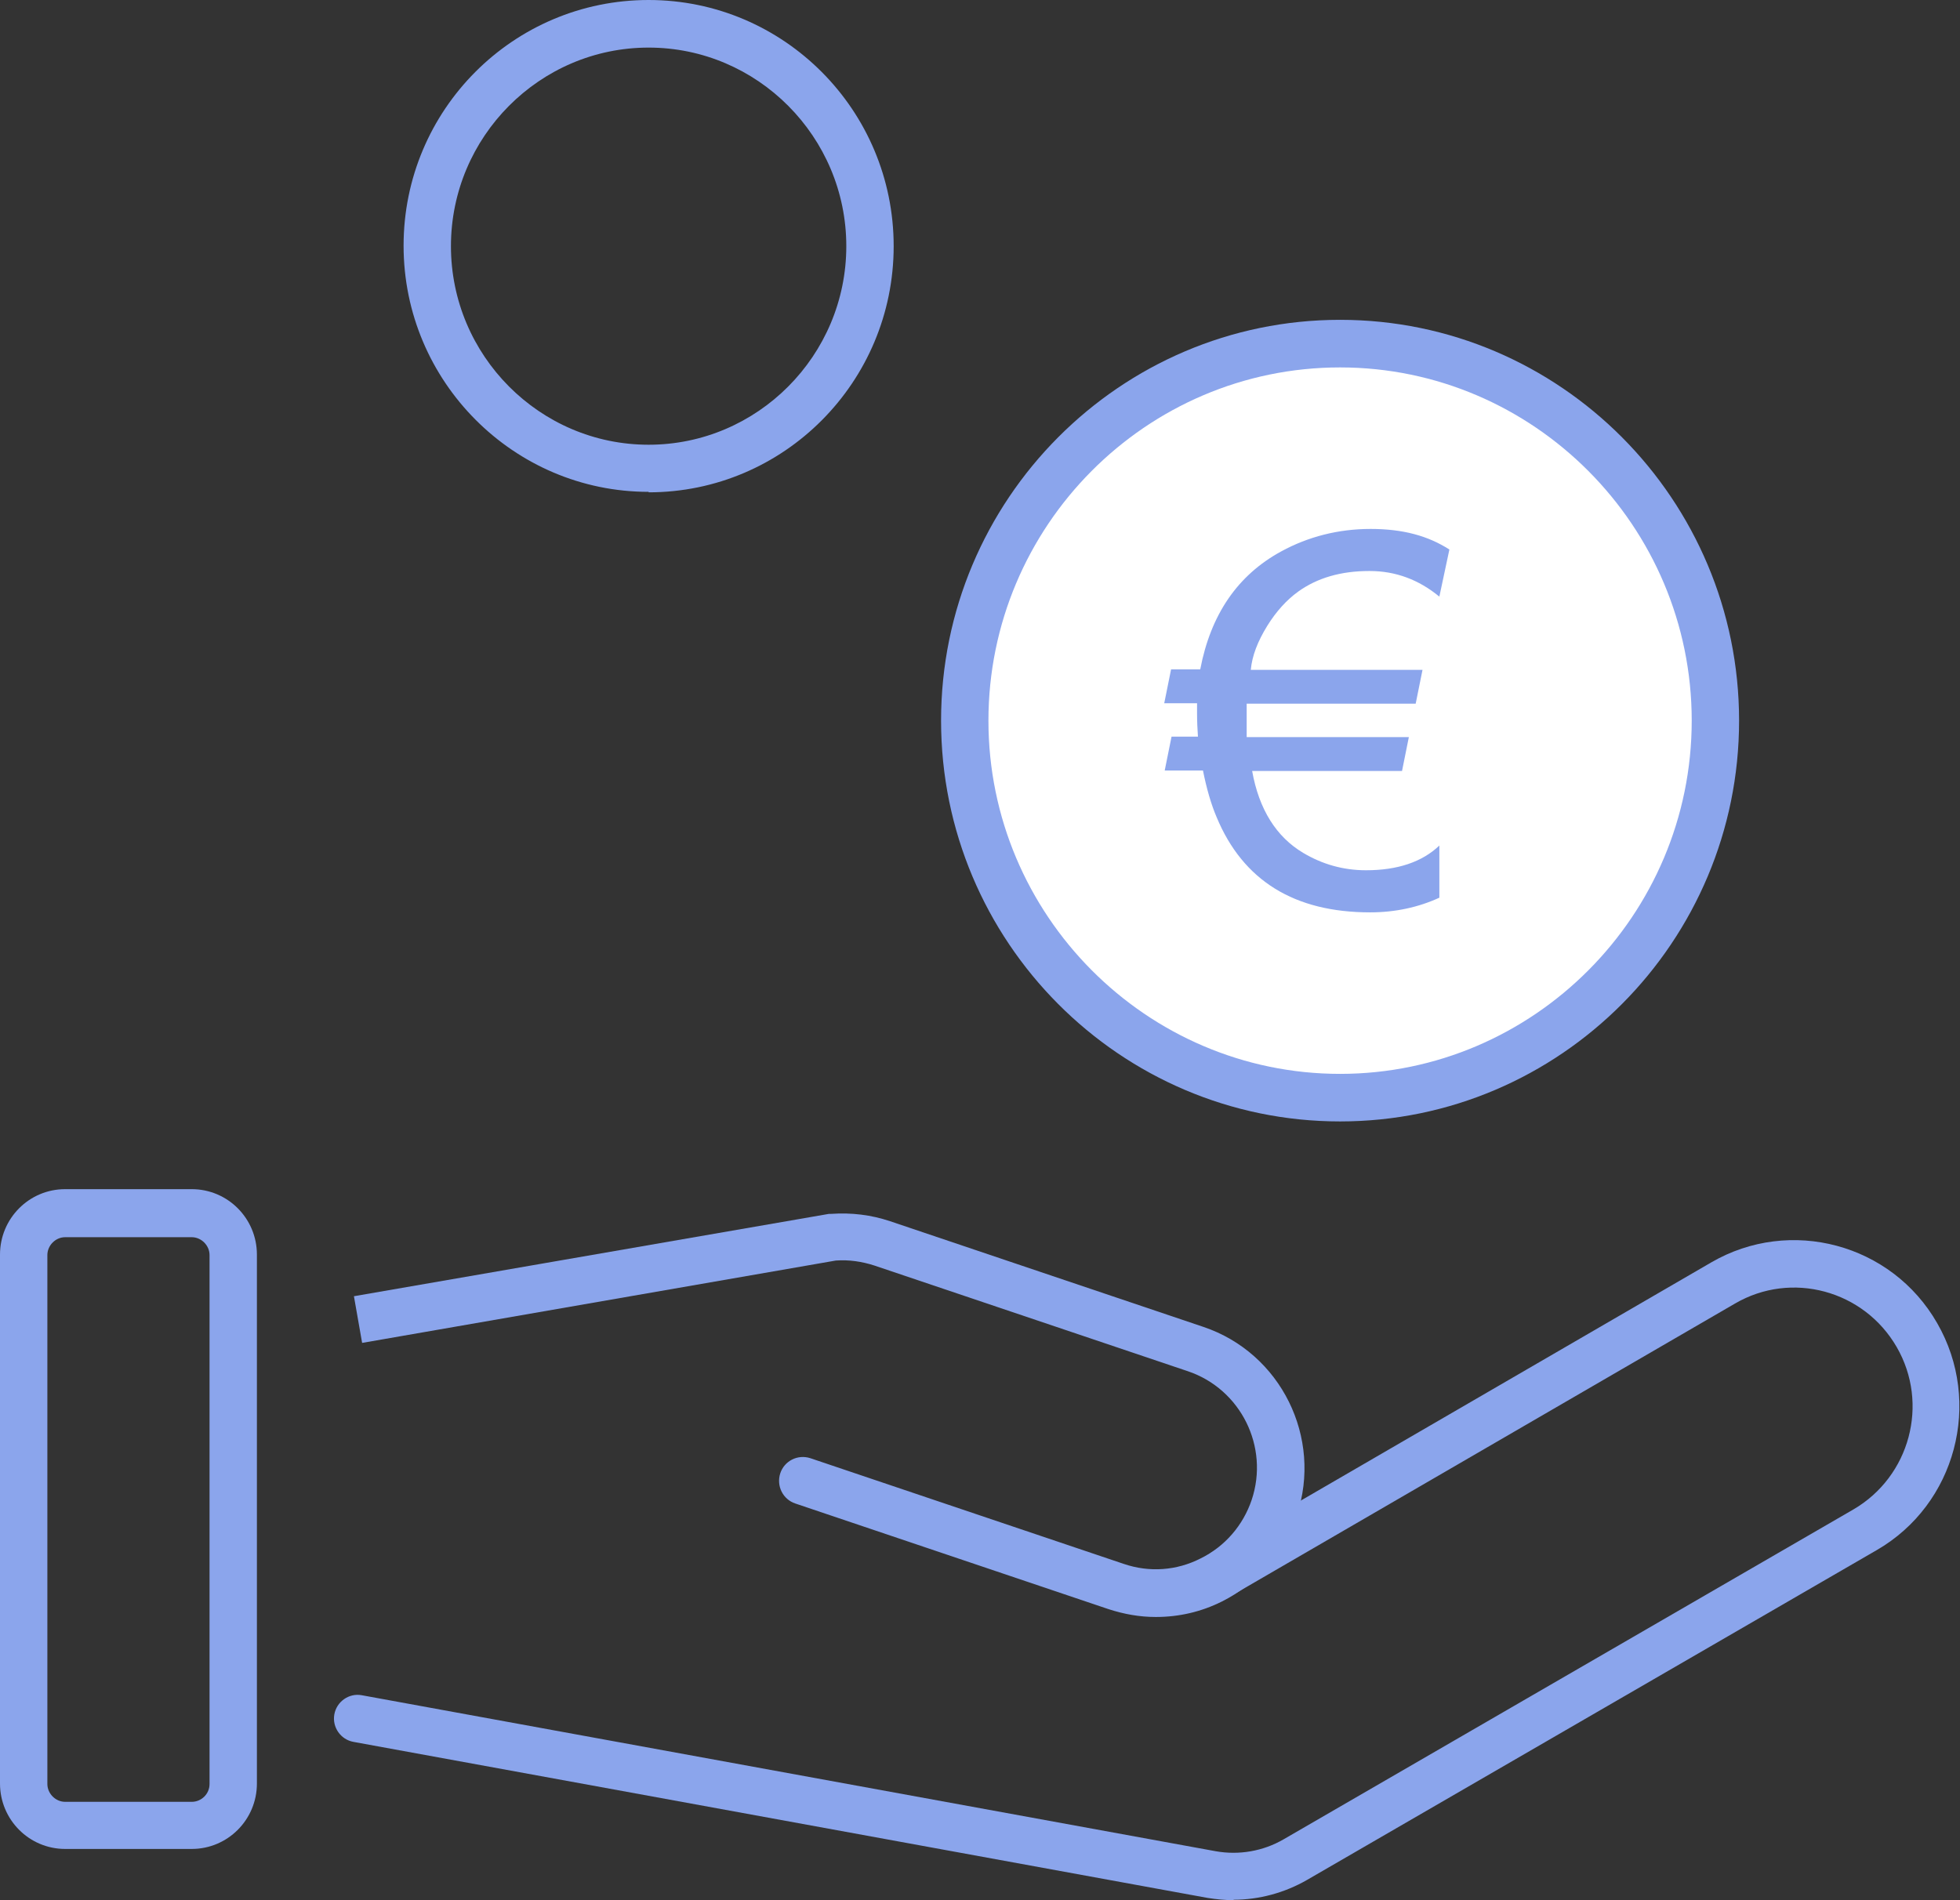
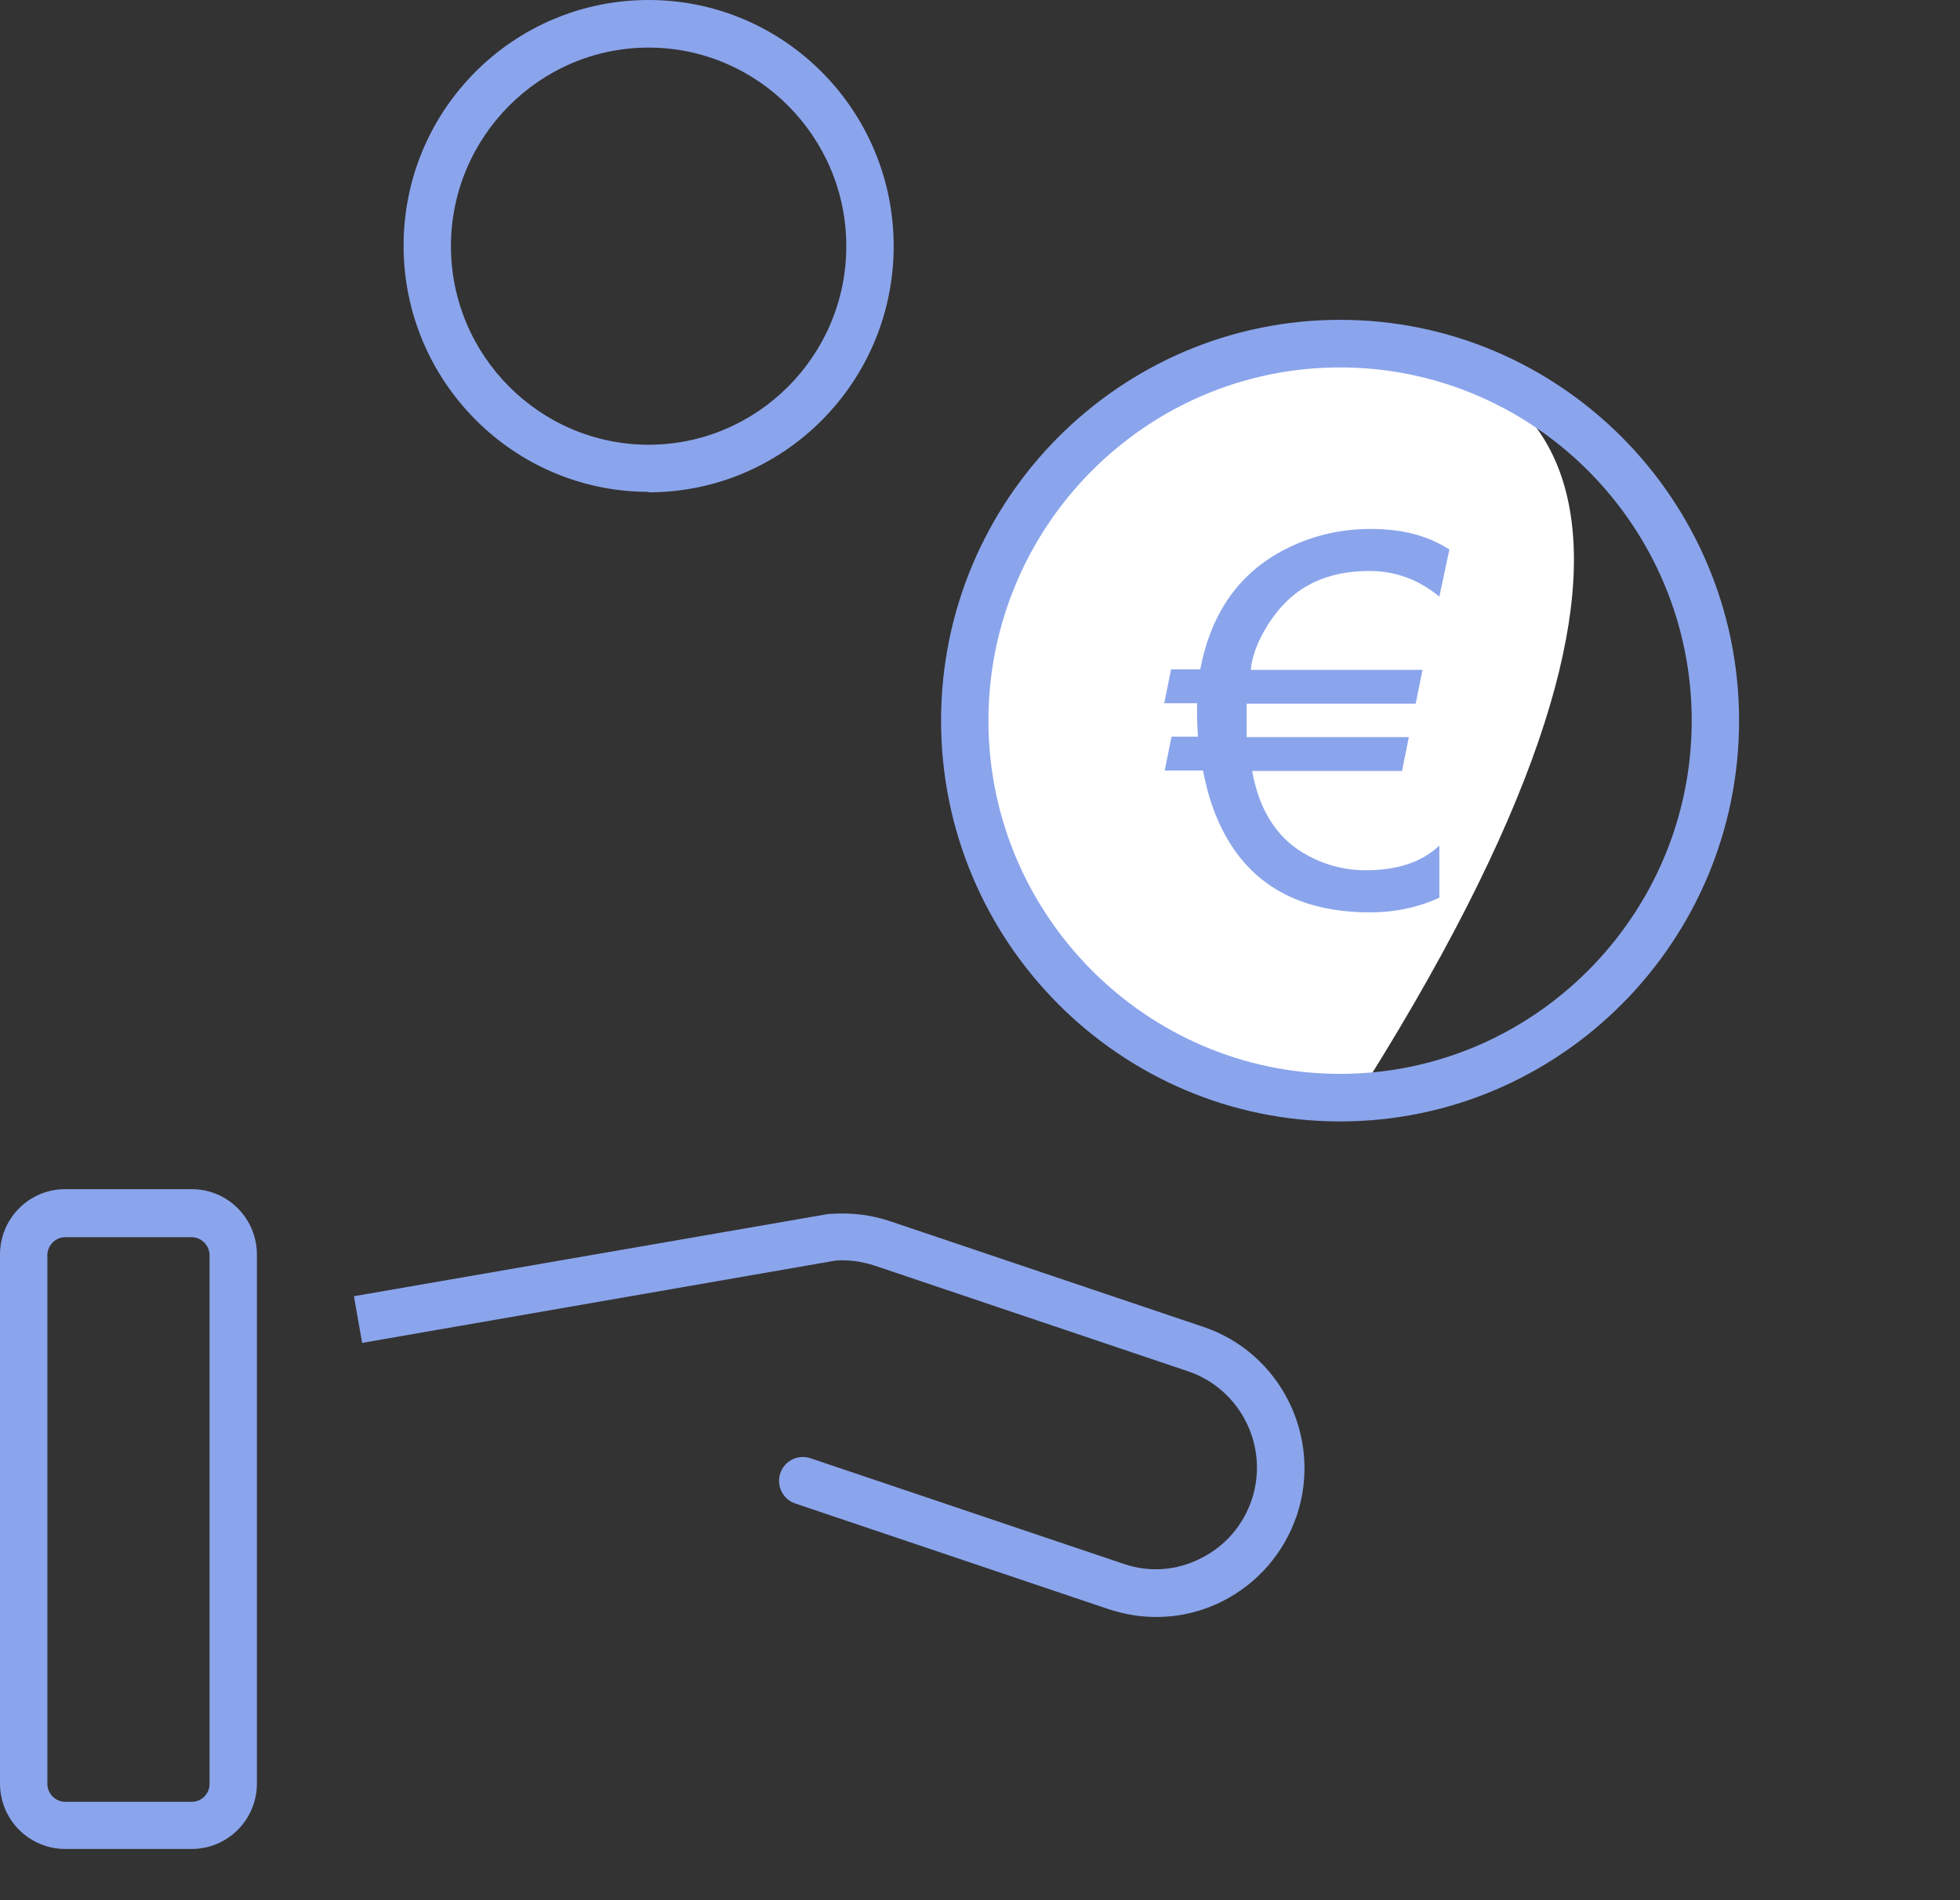
<svg xmlns="http://www.w3.org/2000/svg" width="66" height="64" viewBox="0 0 66 64" fill="none">
  <rect x="0" y="0" width="66" height="64" fill="#333333" stroke="none" />
  <path d="M38.913 54.461C38.376 54.461 37.855 54.368 37.333 54.199L26.78 50.639C26.366 50.5 26.136 50.053 26.274 49.622C26.412 49.206 26.857 48.975 27.287 49.113L37.839 52.673C38.698 52.966 39.618 52.904 40.431 52.488C41.244 52.088 41.858 51.379 42.149 50.516C42.747 48.728 41.781 46.786 40.002 46.185L29.449 42.626C29.02 42.487 28.59 42.425 28.145 42.456L12.194 45.23L11.918 43.658L27.915 40.884C27.915 40.884 27.961 40.884 27.992 40.884C28.667 40.838 29.326 40.915 29.971 41.131L40.523 44.691C43.131 45.569 44.542 48.42 43.668 51.04C43.238 52.303 42.349 53.336 41.152 53.937C40.447 54.291 39.695 54.461 38.928 54.461H38.913Z" fill="#8BA5EC" />
-   <path d="M41.551 64C41.26 64 40.953 63.969 40.661 63.923L11.902 58.668C11.473 58.591 11.181 58.175 11.258 57.743C11.335 57.312 11.749 57.019 12.178 57.096L40.938 62.351C41.72 62.49 42.533 62.351 43.223 61.95L62.411 50.839C64.313 49.73 64.972 47.28 63.868 45.369C62.764 43.458 60.325 42.795 58.423 43.905L41.643 53.644C41.26 53.86 40.784 53.737 40.554 53.351C40.339 52.966 40.462 52.488 40.846 52.257L57.625 42.518C60.279 40.977 63.699 41.886 65.233 44.567C66.767 47.233 65.862 50.67 63.193 52.211L44.005 63.322C43.254 63.753 42.395 63.985 41.536 63.985L41.551 64Z" fill="#8BA5EC" />
  <path d="M2.193 62.274C0.982 62.274 0 61.288 0 60.07V42.256C0 41.038 0.982 40.052 2.193 40.052H6.457C7.669 40.052 8.651 41.038 8.651 42.256V60.07C8.651 61.288 7.669 62.274 6.457 62.274H2.193ZM2.193 41.67C1.871 41.67 1.595 41.947 1.595 42.271V60.086C1.595 60.409 1.871 60.687 2.193 60.687H6.457C6.779 60.687 7.056 60.425 7.056 60.086V42.271C7.056 41.947 6.779 41.67 6.457 41.67H2.193Z" fill="#8BA5EC" />
  <path d="M21.841 16.566C17.301 16.566 13.59 12.852 13.59 8.275C13.59 3.699 17.286 0 21.841 0C26.397 0 30.093 3.714 30.093 8.291C30.093 12.868 26.397 16.582 21.841 16.582V16.566ZM21.841 1.603C18.176 1.603 15.185 4.608 15.185 8.291C15.185 11.974 18.176 14.979 21.841 14.979C25.507 14.979 28.498 11.974 28.498 8.291C28.498 4.608 25.507 1.603 21.841 1.603Z" fill="#8BA5EC" />
-   <path d="M45.432 37.371C52.471 37.371 58.178 31.637 58.178 24.564C58.178 17.492 52.471 11.758 45.432 11.758C38.392 11.758 32.686 17.492 32.686 24.564C32.686 31.637 38.392 37.371 45.432 37.371Z" fill="white" />
+   <path d="M45.432 37.371C58.178 17.492 52.471 11.758 45.432 11.758C38.392 11.758 32.686 17.492 32.686 24.564C32.686 31.637 38.392 37.371 45.432 37.371Z" fill="white" />
  <path d="M46.106 19.232C45.156 19.232 44.358 19.463 43.714 19.926C43.33 20.203 42.977 20.588 42.671 21.082C42.349 21.606 42.164 22.083 42.118 22.561H47.901L47.671 23.701H41.98C41.98 23.825 41.98 23.933 41.98 24.041C41.98 24.472 41.98 24.734 41.98 24.826H47.441L47.211 25.967H42.164C42.395 27.261 42.977 28.186 43.882 28.725C44.527 29.11 45.232 29.311 45.999 29.311C47.057 29.311 47.886 29.034 48.468 28.479V30.235C47.763 30.559 46.981 30.729 46.137 30.729C43.591 30.729 41.858 29.665 40.968 27.523C40.784 27.092 40.631 26.568 40.508 25.951H39.22L39.45 24.811H40.339C40.324 24.58 40.309 24.318 40.309 24.041C40.309 23.933 40.309 23.809 40.309 23.686H39.204L39.434 22.546H40.416C40.769 20.696 41.674 19.371 43.146 18.57C44.051 18.077 45.063 17.815 46.153 17.815C47.242 17.815 48.085 18.046 48.806 18.508L48.468 20.095C47.778 19.525 46.996 19.232 46.122 19.232H46.106Z" fill="#8BA5EC" />
  <path d="M45.125 37.771C37.717 37.771 31.689 31.715 31.689 24.272C31.689 16.828 37.717 10.772 45.125 10.772C52.533 10.772 58.561 16.828 58.561 24.272C58.561 31.715 52.533 37.771 45.125 37.771ZM45.125 12.375C38.591 12.375 33.284 17.722 33.284 24.272C33.284 30.821 38.606 36.169 45.125 36.169C51.644 36.169 56.966 30.821 56.966 24.272C56.966 17.722 51.644 12.375 45.125 12.375Z" fill="#8BA5EC" />
</svg>